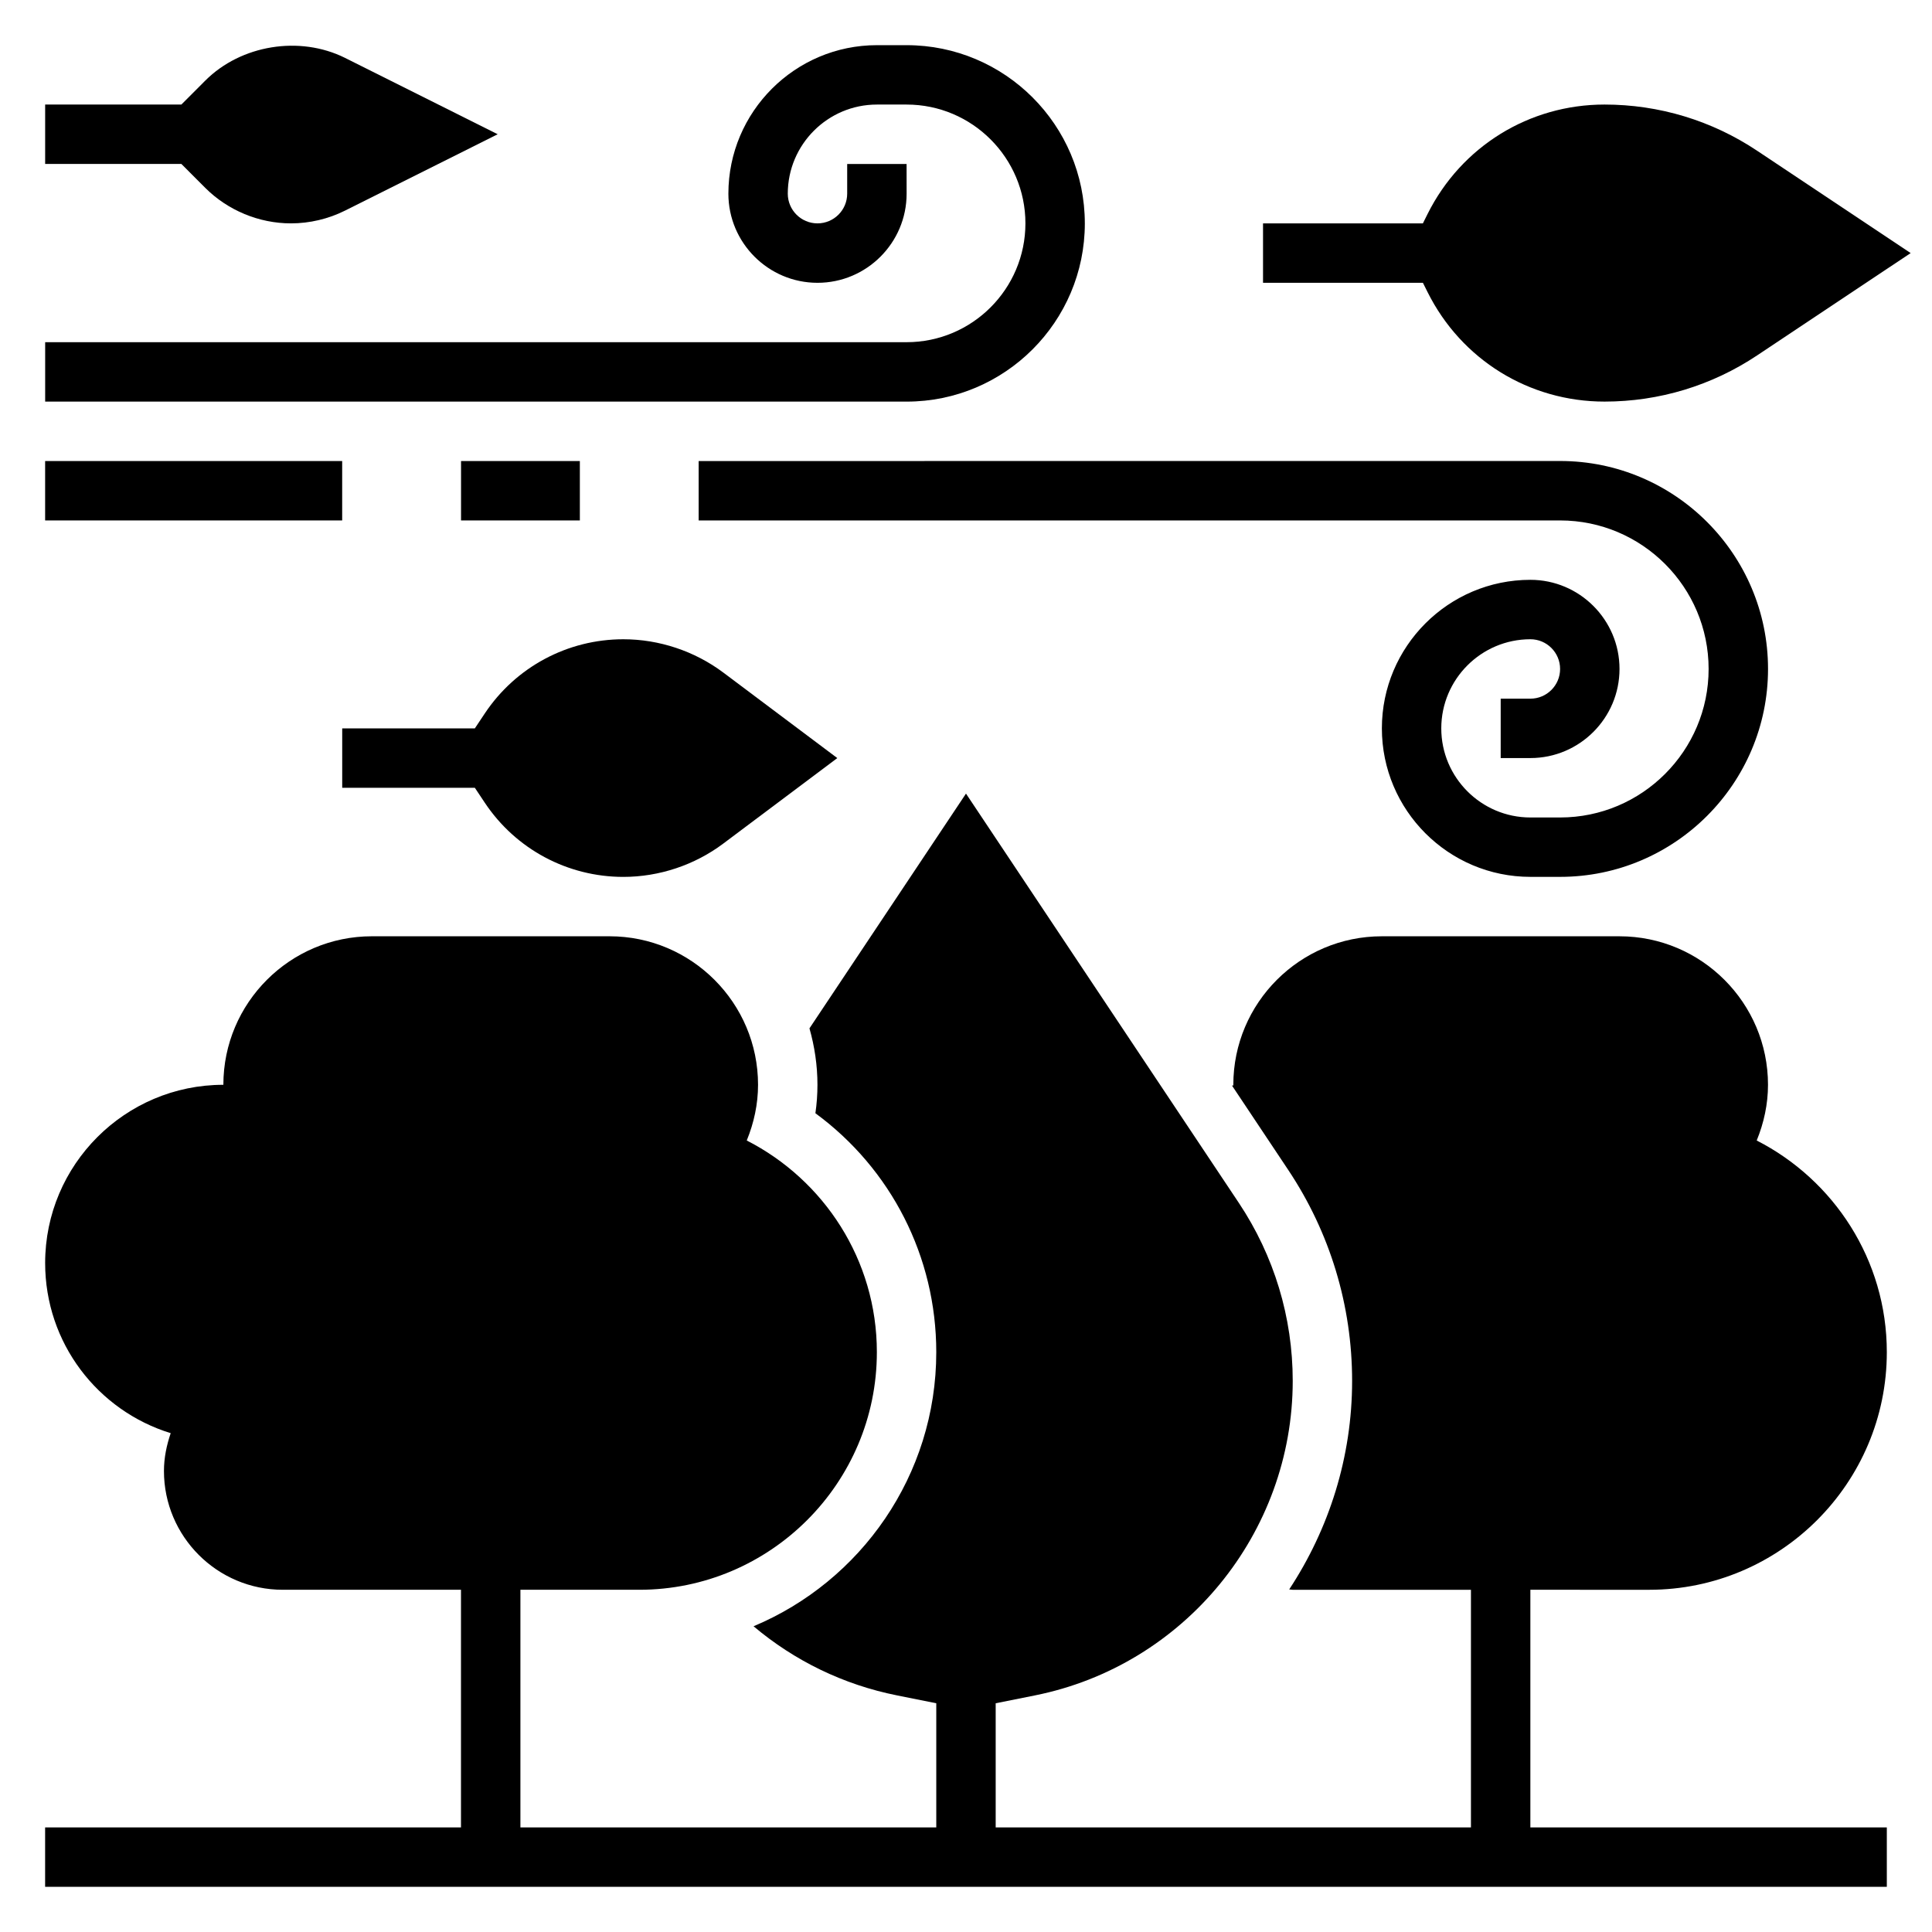
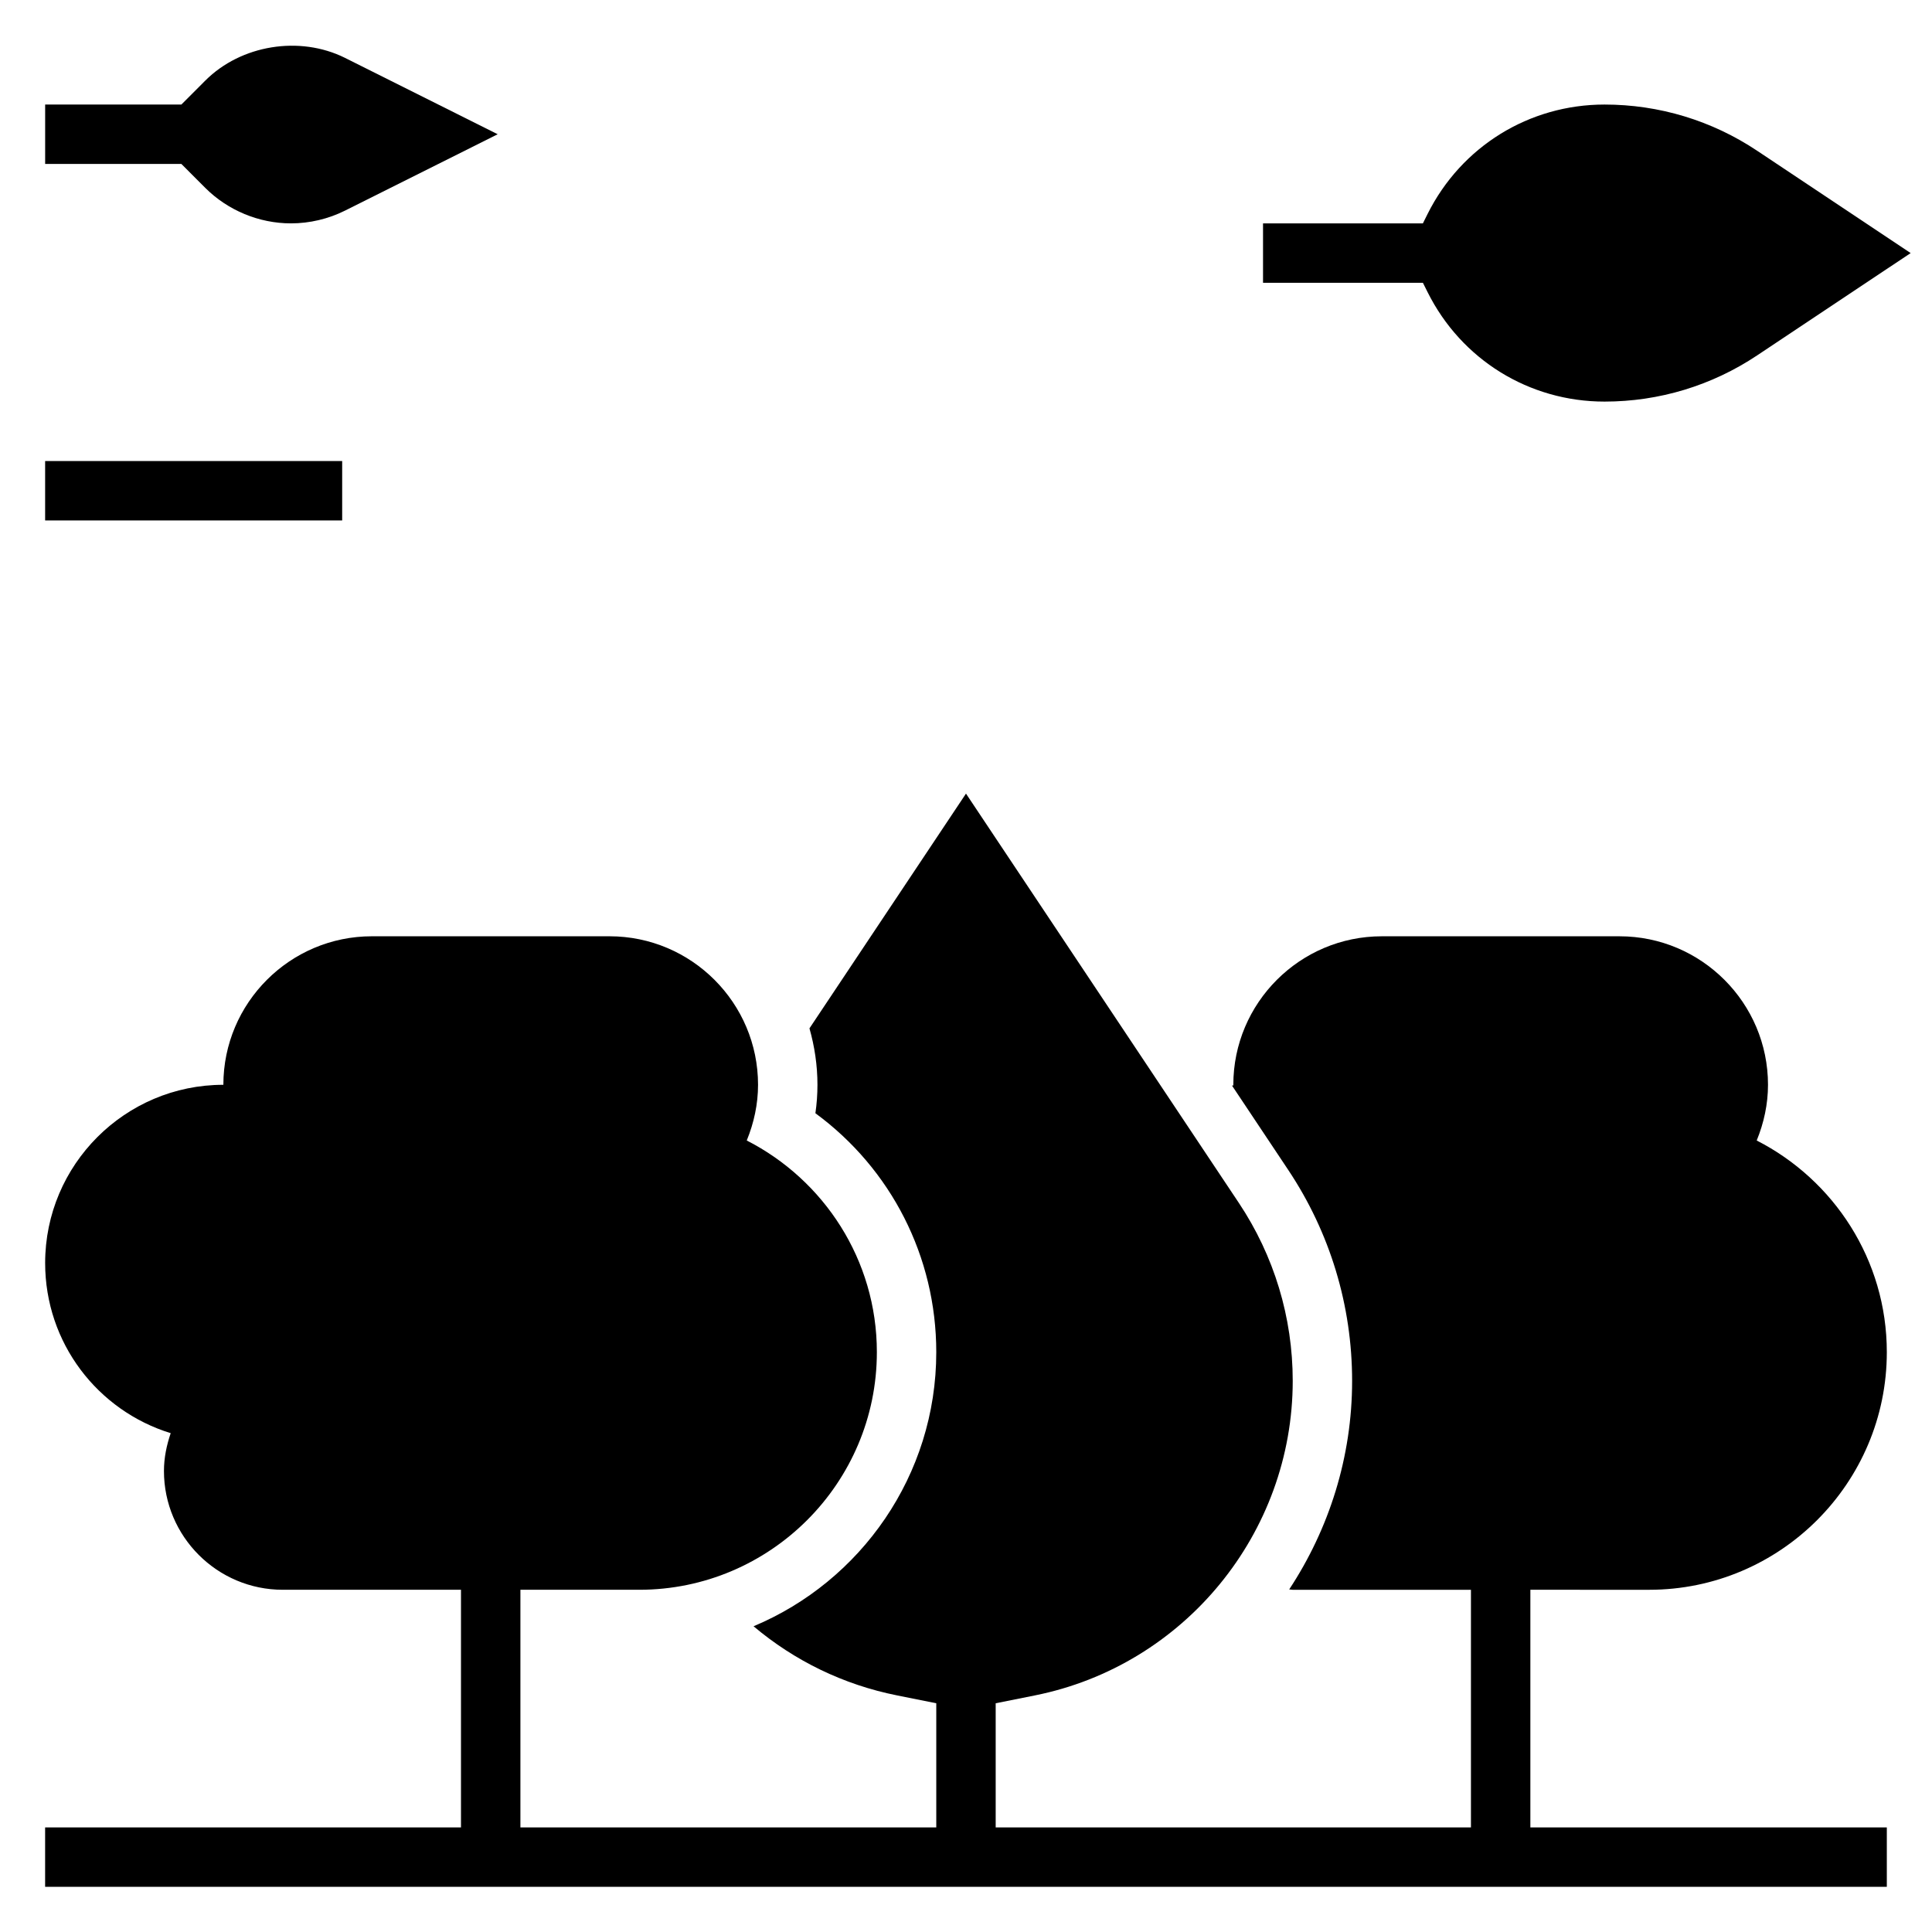
<svg xmlns="http://www.w3.org/2000/svg" fill="#000000" width="800px" height="800px" version="1.1" viewBox="144 144 512 512">
  <g>
    <path d="m155.96 266.18h78.719v15.742h-78.719z" />
-     <path d="m266.18 266.18h31.488v15.742h-31.488z" />
-     <path d="m549.57 329.15h-7.871v15.742h7.871c13.02 0 23.617-10.598 23.617-23.617 0-13.02-10.598-23.617-23.617-23.617-21.703 0-39.359 17.656-39.359 39.359s17.656 39.359 39.359 39.359h7.871c30.387 0 55.105-24.727 55.105-55.105 0-30.379-24.719-55.105-55.105-55.105l-228.29 0.012v15.742h228.29c21.703 0 39.359 17.656 39.359 39.359s-17.656 39.359-39.359 39.359h-7.871c-13.02 0-23.617-10.598-23.617-23.617s10.598-23.617 23.617-23.617c4.336 0 7.871 3.527 7.871 7.871 0 4.352-3.531 7.875-7.871 7.875z" />
    <path d="m581.05 565.31c34.723 0 62.977-28.254 62.977-62.977 0-24.457-14.051-45.656-34.48-56.09 1.898-4.652 2.992-9.609 2.992-14.758 0-21.703-17.656-39.359-39.359-39.359h-62.977c-21.703 0-39.359 17.656-39.359 39.359 0 0.055 0.008 0.109 0.008 0.172-0.117 0-0.234 0.023-0.363 0.023l14.918 22.379c11.066 16.602 16.918 35.93 16.918 55.891 0 20.207-6.125 39.25-16.672 55.262 0.32 0 0.621 0.098 0.934 0.098h47.23v62.977h-125.95v-32.906l10.383-2.078c39.598-7.922 68.336-42.973 68.336-83.359 0-16.84-4.938-33.141-14.273-47.152l-72.316-108.48-41.48 62.215c1.348 4.762 2.117 9.77 2.117 14.957 0 2.512-0.18 5.031-0.543 7.535 20.027 14.703 32.031 37.98 32.031 63.312 0 32.668-20.02 60.75-48.422 72.645 10.824 9.133 23.797 15.484 38.039 18.324l10.383 2.078v32.906h-110.21v-62.977h31.488c34.723 0 62.977-28.254 62.977-62.977 0-24.457-14.051-45.656-34.48-56.09 1.898-4.652 2.992-9.609 2.992-14.758 0-21.703-17.656-39.359-39.359-39.359h-62.977c-21.703 0-39.359 17.656-39.359 39.359-26.047 0-47.23 21.184-47.23 47.23 0 21.191 13.918 39.133 33.273 45.09-1.07 3.164-1.789 6.496-1.789 10.016 0 17.367 14.121 31.488 31.488 31.488h47.23v62.977h-110.21v15.742h488.07v-15.742h-94.465v-62.977z" />
-     <path d="m431.49 203.2c0-26.047-21.184-47.23-47.23-47.23h-7.871c-21.703 0-39.359 17.656-39.359 39.359 0 13.02 10.598 23.617 23.617 23.617s23.617-10.598 23.617-23.617l-0.008-7.875h-15.742v7.871c0 4.344-3.535 7.871-7.871 7.871s-7.871-3.527-7.871-7.871c0-13.02 10.598-23.617 23.617-23.617h7.871c17.367 0 31.488 14.121 31.488 31.488 0 17.367-14.121 31.488-31.488 31.488l-228.29 0.004v15.742h228.29c26.051 0 47.234-21.184 47.234-47.23z" />
-     <path d="m234.69 352.77h35.148l2.644 3.969c8.195 12.297 21.922 19.648 36.715 19.648 9.484 0 18.887-3.133 26.473-8.824l30.223-22.664-30.211-22.664c-7.602-5.691-17-8.824-26.484-8.824-14.793 0-28.52 7.352-36.715 19.648l-2.644 3.969h-35.148z" />
    <path d="m522.34 221.45c8.938 17.879 26.902 28.977 46.879 28.977 14.445 0 28.441-4.234 40.461-12.258l40.668-27.102-40.668-27.102c-12.02-8.023-26.016-12.258-40.461-12.258-19.98 0-37.941 11.098-46.887 28.977l-1.25 2.512h-42.367v15.742h42.367z" />
    <path d="m198.41 193.8c5.977 5.969 14.25 9.395 22.688 9.395 4.945 0 9.902-1.164 14.352-3.387l40.445-20.23-40.461-20.238c-12.012-5.977-27.551-3.457-37.023 6.012l-6.344 6.356h-36.102v15.742h36.102z" />
  </g>
</svg>